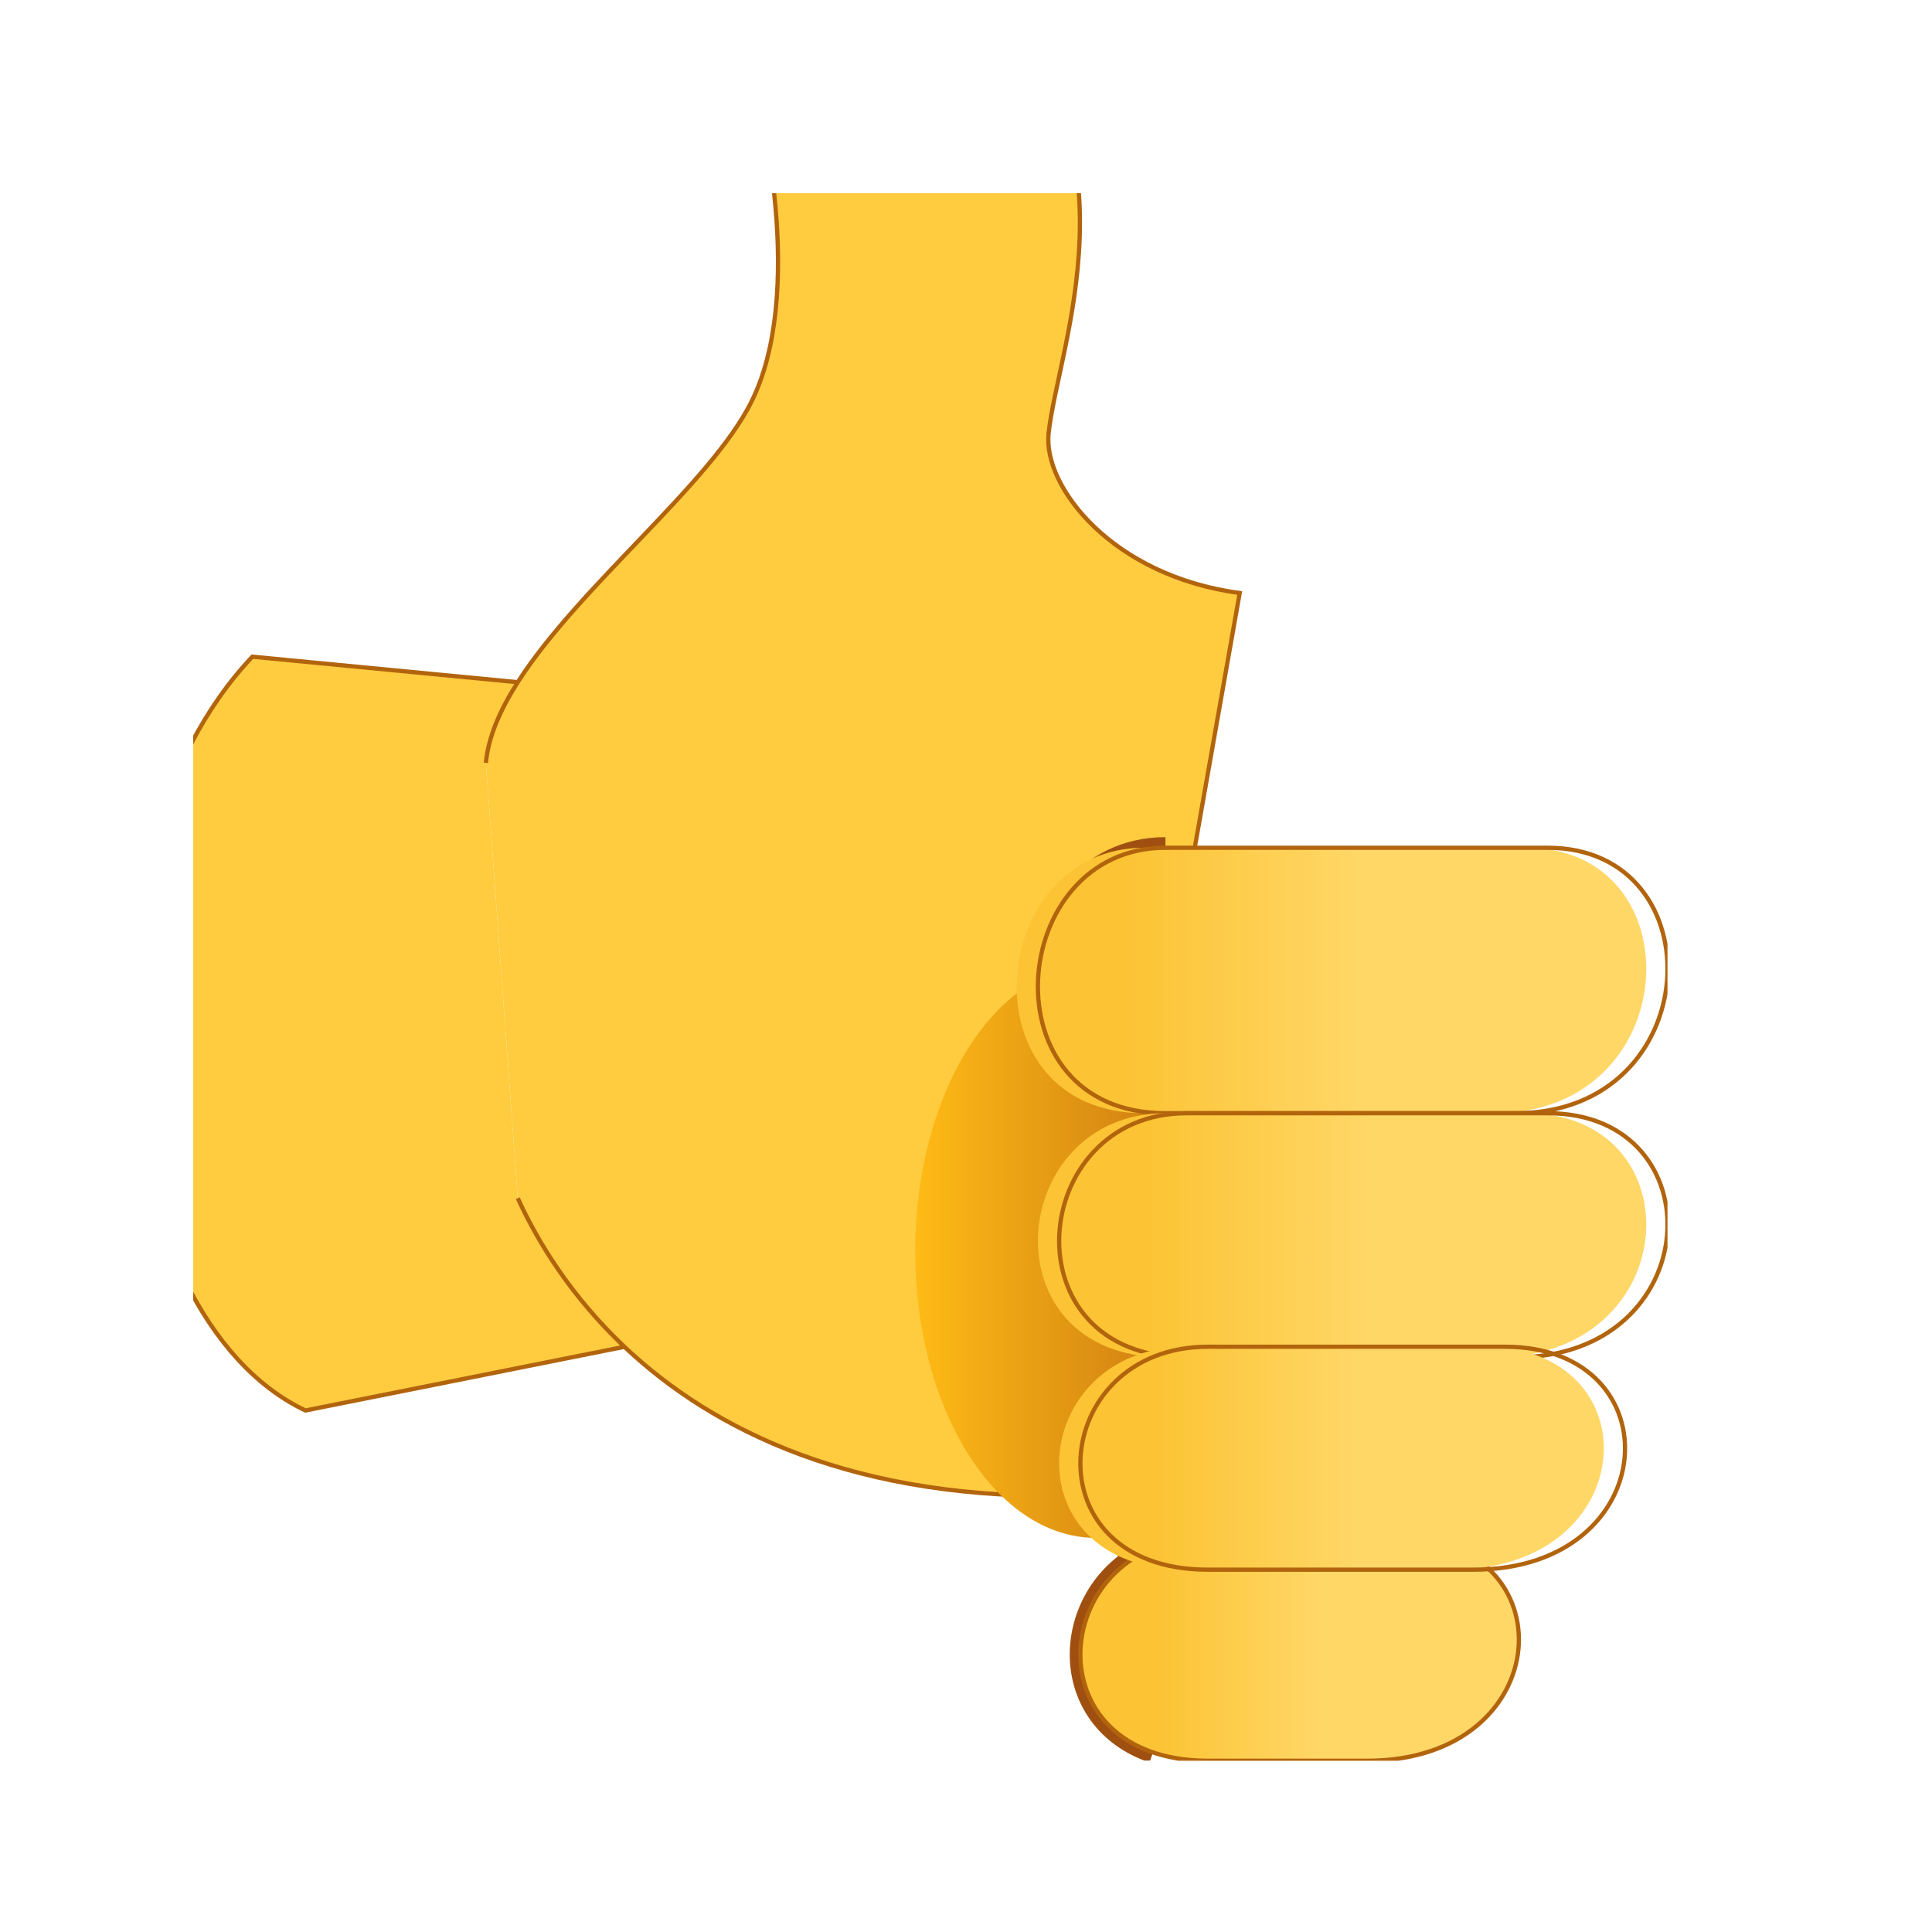
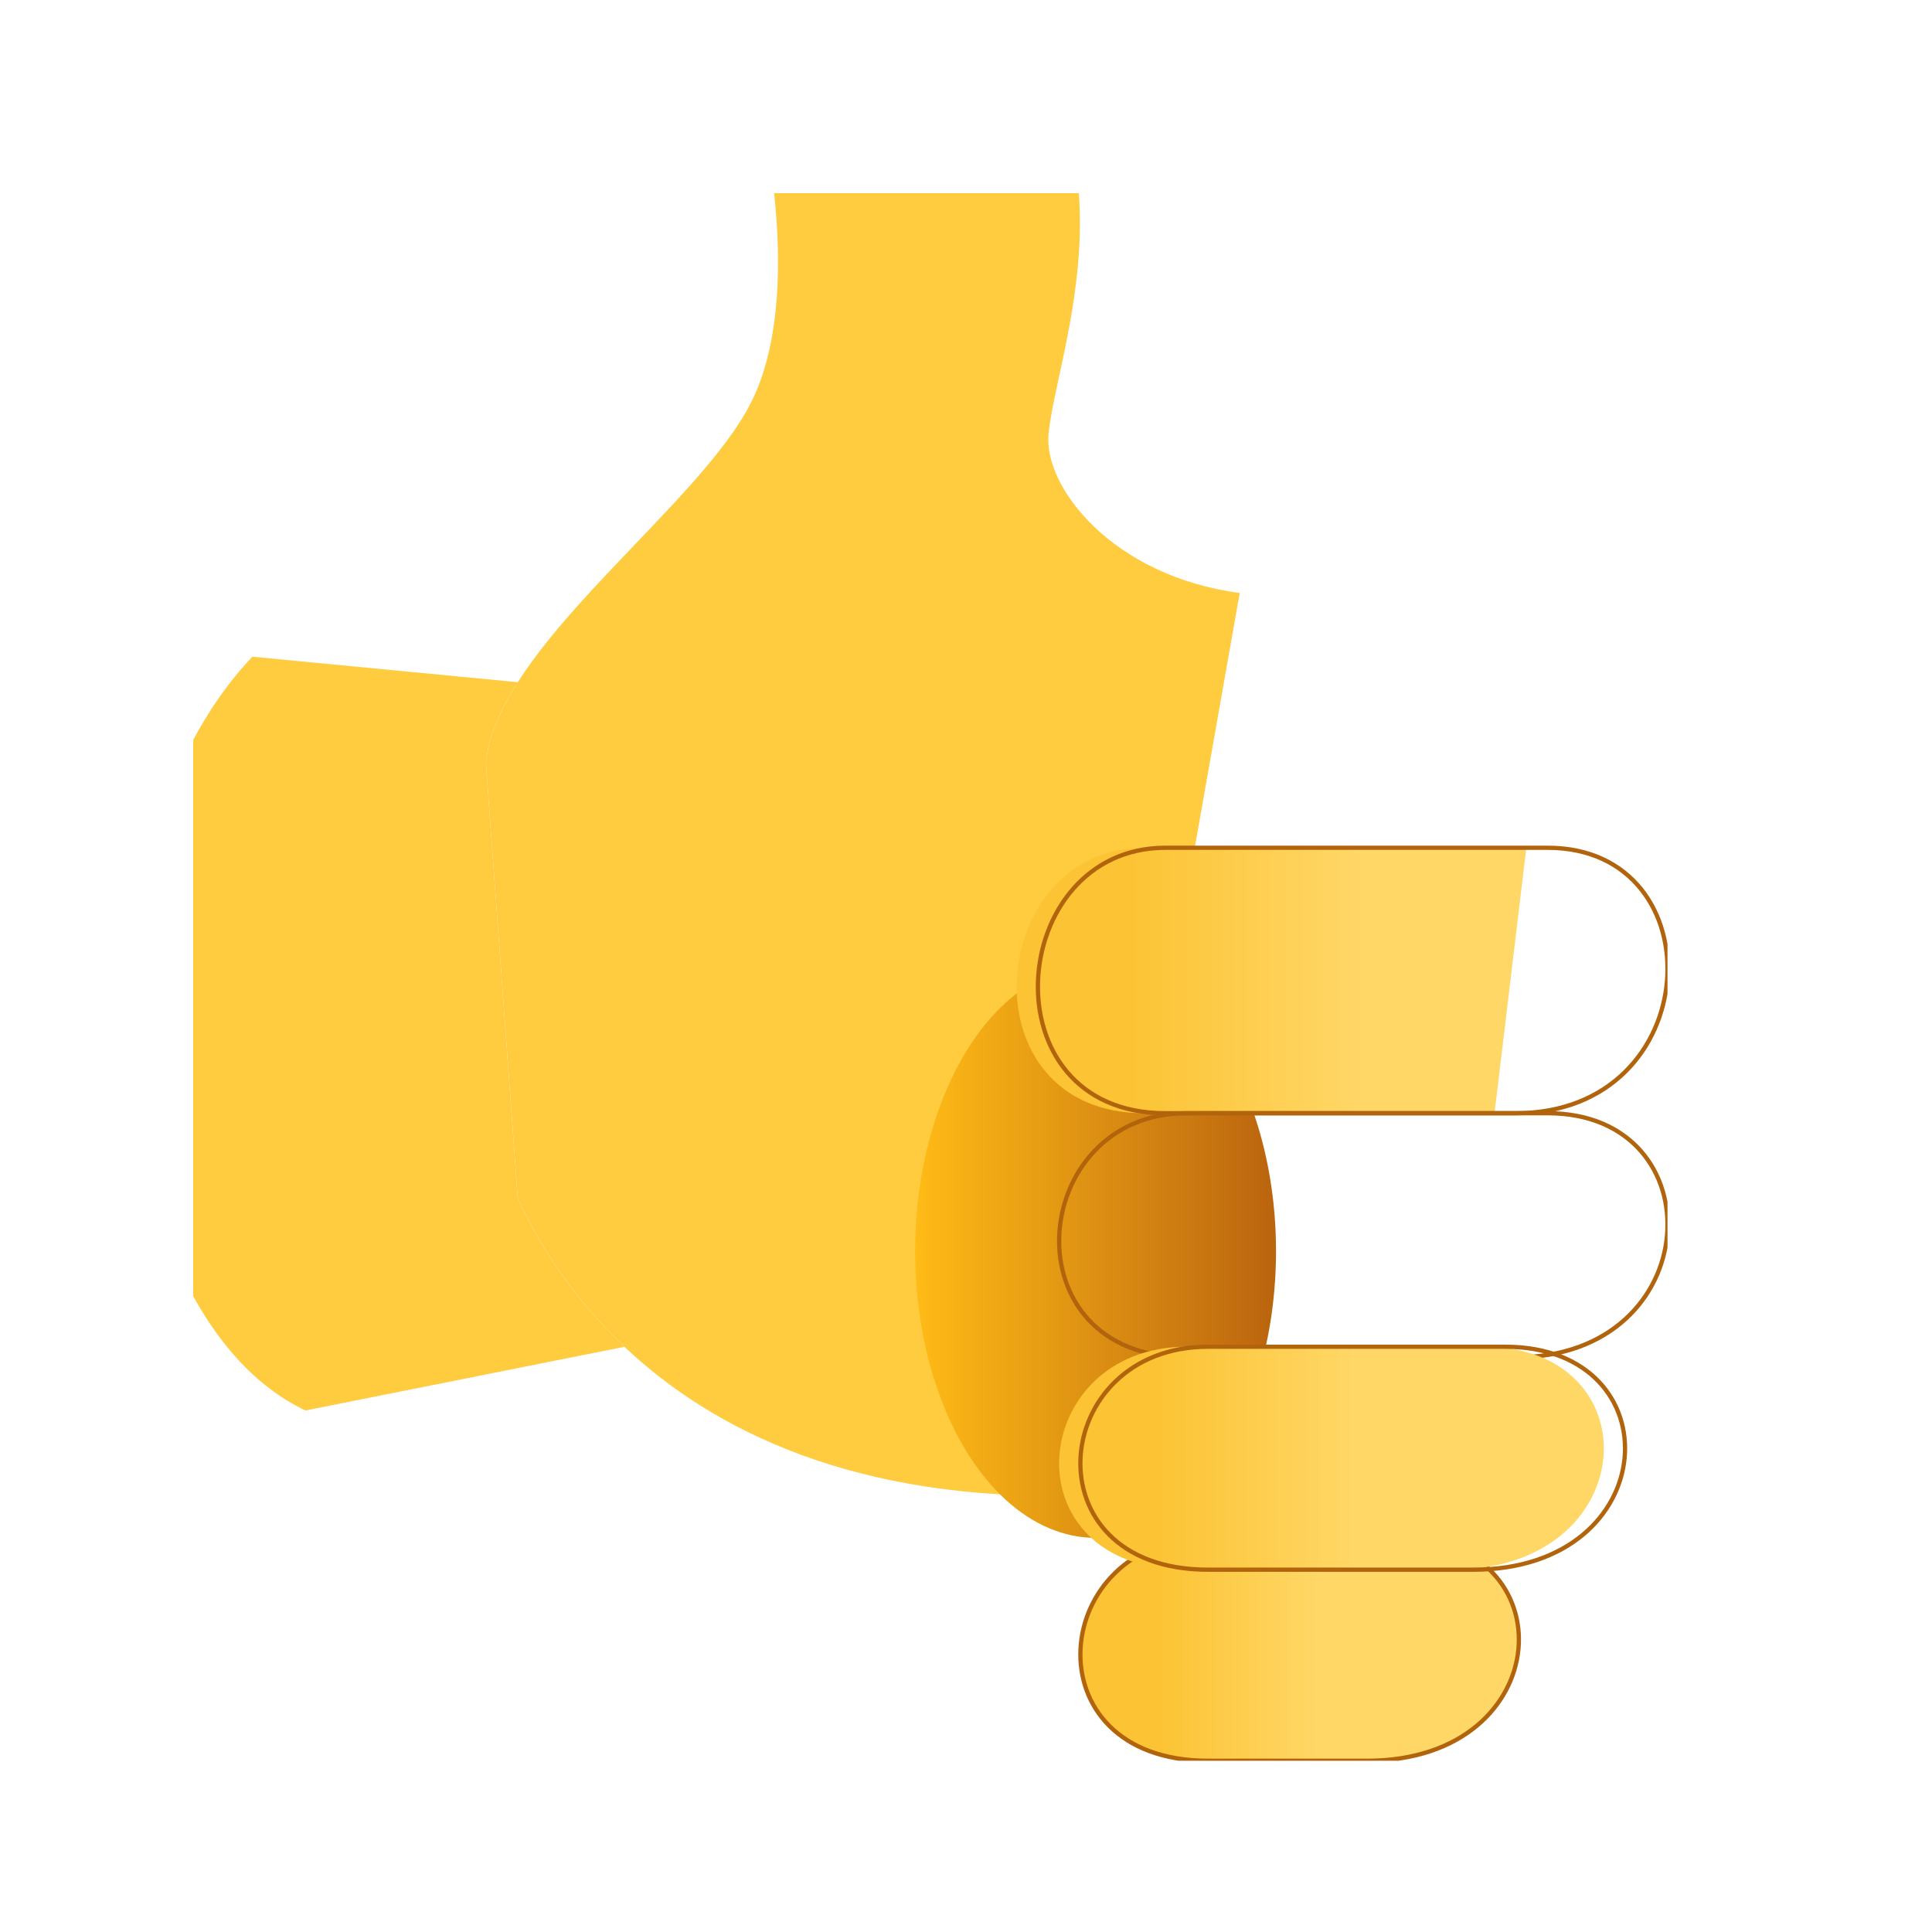
<svg xmlns="http://www.w3.org/2000/svg" width="30" height="30" viewBox="0 0 30 30" fill="none">
  <g clip-path="url(#clip0_9452_35701)">
    <g filter="url(#filter0_iii_9452_35701)">
      <path d="M10.686 24.869C9.86 24.088 9.34 23.243 9.03 22.561L8.535 15.802C8.572 15.398 8.757 14.977 9.03 14.549C9.983 13.057 12.016 11.478 12.657 10.197C13.481 8.549 12.887 5.647 12.492 4.592C11.935 3.109 14.833 2.317 16.283 3.768C18.756 6.241 17.404 9.373 17.272 10.692C17.19 11.516 18.262 12.901 20.24 13.164L17.767 27.177C14.27 27.279 12.057 26.163 10.686 24.869Z" fill="#FFCC40" />
      <path d="M5.733 25.858C2.601 24.374 1.941 17.286 4.909 14.153L9.03 14.549C8.757 14.977 8.572 15.398 8.535 15.802L9.03 22.561C9.34 23.243 9.86 24.088 10.686 24.869L5.733 25.858Z" fill="#FFCC40" />
    </g>
    <g filter="url(#filter1_iii_9452_35701)">
-       <path d="M9.03 22.561C9.34 23.243 9.86 24.088 10.686 24.869M10.686 24.869C12.057 26.163 14.27 27.279 17.767 27.177L20.24 13.164C18.262 12.901 17.19 11.516 17.272 10.692C17.404 9.373 18.756 6.241 16.283 3.768C14.833 2.317 11.935 3.109 12.492 4.592C12.887 5.647 13.481 8.549 12.657 10.197C12.016 11.478 9.983 13.057 9.03 14.549M10.686 24.869L5.733 25.858C2.601 24.374 1.941 17.286 4.909 14.153L9.03 14.549M8.535 15.802C8.572 15.398 8.757 14.977 9.03 14.549" stroke="#B2640D" stroke-width="0.066" />
-     </g>
+       </g>
    <g filter="url(#filter2_f_9452_35701)">
-       <path d="M18.097 13.164C15.624 13.164 15.199 17.451 18.426 17.286C16.093 17.286 15.668 20.661 17.981 21.042C16.552 21.561 16.323 23.491 17.676 24.151C16.461 24.852 16.418 26.705 17.903 27.212" stroke="#9F5010" stroke-width="0.33" />
-     </g>
+       </g>
    <g filter="url(#filter3_f_9452_35701)">
      <ellipse cx="17.012" cy="19.429" rx="2.802" ry="4.451" fill="url(#paint0_linear_9452_35701)" />
    </g>
    <g filter="url(#filter4_ii_9452_35701)">
-       <path d="M24.031 13.164H20.239H18.096C15.624 13.164 15.294 17.286 18.096 17.286H23.537C26.504 17.286 26.669 13.164 24.031 13.164Z" fill="url(#paint1_linear_9452_35701)" />
+       <path d="M24.031 13.164H20.239H18.096C15.624 13.164 15.294 17.286 18.096 17.286H23.537Z" fill="url(#paint1_linear_9452_35701)" />
    </g>
    <path d="M24.031 13.164H20.239H18.096C15.624 13.164 15.294 17.286 18.096 17.286H23.537C26.504 17.286 26.669 13.164 24.031 13.164Z" stroke="#B2640D" stroke-width="0.066" />
    <g filter="url(#filter5_ii_9452_35701)">
-       <path d="M24.031 17.286H20.24H18.426C15.954 17.286 15.624 21.077 18.426 21.077H23.537C26.504 21.077 26.669 17.286 24.031 17.286Z" fill="url(#paint2_linear_9452_35701)" />
-     </g>
+       </g>
    <path d="M24.031 17.286H20.24H18.426C15.954 17.286 15.624 21.077 18.426 21.077H23.537C26.504 21.077 26.669 17.286 24.031 17.286Z" stroke="#B2640D" stroke-width="0.066" />
    <g filter="url(#filter6_ii_9452_35701)">
      <path d="M21.723 23.88H20.24H18.756C16.283 23.88 15.954 27.341 18.756 27.341H21.229C24.196 27.341 24.361 23.88 21.723 23.88Z" fill="url(#paint3_linear_9452_35701)" />
    </g>
    <path d="M21.723 23.88H20.24H18.756C16.283 23.88 15.954 27.341 18.756 27.341H21.229C24.196 27.341 24.361 23.88 21.723 23.88Z" stroke="#B2640D" stroke-width="0.066" />
    <g filter="url(#filter7_ii_9452_35701)">
      <path d="M23.372 20.912H20.24H18.756C16.283 20.912 15.954 24.374 18.756 24.374H22.877C25.845 24.374 26.009 20.912 23.372 20.912Z" fill="url(#paint4_linear_9452_35701)" />
    </g>
    <path d="M23.372 20.912H20.24H18.756C16.283 20.912 15.954 24.374 18.756 24.374H22.877C25.845 24.374 26.009 20.912 23.372 20.912Z" stroke="#B2640D" stroke-width="0.066" />
  </g>
  <defs>
    <filter id="filter0_iii_9452_35701" x="2.67" y="-0.297" width="17.569" height="27.48" filterUnits="userSpaceOnUse" color-interpolation-filters="sRGB">
      <feFlood flood-opacity="0" result="BackgroundImageFix" />
      <feBlend mode="normal" in="SourceGraphic" in2="BackgroundImageFix" result="shape" />
      <feColorMatrix in="SourceAlpha" type="matrix" values="0 0 0 0 0 0 0 0 0 0 0 0 0 0 0 0 0 0 127 0" result="hardAlpha" />
      <feOffset dx="-0.33" />
      <feGaussianBlur stdDeviation="5.275" />
      <feComposite in2="hardAlpha" operator="arithmetic" k2="-1" k3="1" />
      <feColorMatrix type="matrix" values="0 0 0 0 1 0 0 0 0 0.843 0 0 0 0 0.4 0 0 0 1 0" />
      <feBlend mode="normal" in2="shape" result="effect1_innerShadow_9452_35701" />
      <feColorMatrix in="SourceAlpha" type="matrix" values="0 0 0 0 0 0 0 0 0 0 0 0 0 0 0 0 0 0 127 0" result="hardAlpha" />
      <feOffset dx="-0.33" dy="-3.297" />
      <feGaussianBlur stdDeviation="1.978" />
      <feComposite in2="hardAlpha" operator="arithmetic" k2="-1" k3="1" />
      <feColorMatrix type="matrix" values="0 0 0 0 1 0 0 0 0 0.703 0 0 0 0 0 0 0 0 1 0" />
      <feBlend mode="normal" in2="effect1_innerShadow_9452_35701" result="effect2_innerShadow_9452_35701" />
      <feColorMatrix in="SourceAlpha" type="matrix" values="0 0 0 0 0 0 0 0 0 0 0 0 0 0 0 0 0 0 127 0" result="hardAlpha" />
      <feOffset dx="-0.33" dy="-0.659" />
      <feGaussianBlur stdDeviation="0.659" />
      <feComposite in2="hardAlpha" operator="arithmetic" k2="-1" k3="1" />
      <feColorMatrix type="matrix" values="0 0 0 0 0.624 0 0 0 0 0.314 0 0 0 0 0.063 0 0 0 1 0" />
      <feBlend mode="normal" in2="effect2_innerShadow_9452_35701" result="effect3_innerShadow_9452_35701" />
    </filter>
    <filter id="filter1_iii_9452_35701" x="2.637" y="-0.33" width="17.641" height="27.546" filterUnits="userSpaceOnUse" color-interpolation-filters="sRGB">
      <feFlood flood-opacity="0" result="BackgroundImageFix" />
      <feBlend mode="normal" in="SourceGraphic" in2="BackgroundImageFix" result="shape" />
      <feColorMatrix in="SourceAlpha" type="matrix" values="0 0 0 0 0 0 0 0 0 0 0 0 0 0 0 0 0 0 127 0" result="hardAlpha" />
      <feOffset dx="-0.33" />
      <feGaussianBlur stdDeviation="5.275" />
      <feComposite in2="hardAlpha" operator="arithmetic" k2="-1" k3="1" />
      <feColorMatrix type="matrix" values="0 0 0 0 1 0 0 0 0 0.843 0 0 0 0 0.4 0 0 0 1 0" />
      <feBlend mode="normal" in2="shape" result="effect1_innerShadow_9452_35701" />
      <feColorMatrix in="SourceAlpha" type="matrix" values="0 0 0 0 0 0 0 0 0 0 0 0 0 0 0 0 0 0 127 0" result="hardAlpha" />
      <feOffset dx="-0.33" dy="-3.297" />
      <feGaussianBlur stdDeviation="1.978" />
      <feComposite in2="hardAlpha" operator="arithmetic" k2="-1" k3="1" />
      <feColorMatrix type="matrix" values="0 0 0 0 1 0 0 0 0 0.703 0 0 0 0 0 0 0 0 1 0" />
      <feBlend mode="normal" in2="effect1_innerShadow_9452_35701" result="effect2_innerShadow_9452_35701" />
      <feColorMatrix in="SourceAlpha" type="matrix" values="0 0 0 0 0 0 0 0 0 0 0 0 0 0 0 0 0 0 127 0" result="hardAlpha" />
      <feOffset dx="-0.33" dy="-0.659" />
      <feGaussianBlur stdDeviation="0.659" />
      <feComposite in2="hardAlpha" operator="arithmetic" k2="-1" k3="1" />
      <feColorMatrix type="matrix" values="0 0 0 0 0.624 0 0 0 0 0.314 0 0 0 0 0.063 0 0 0 1 0" />
      <feBlend mode="normal" in2="effect2_innerShadow_9452_35701" result="effect3_innerShadow_9452_35701" />
    </filter>
    <filter id="filter2_f_9452_35701" x="14.97" y="12.011" width="4.648" height="16.346" filterUnits="userSpaceOnUse" color-interpolation-filters="sRGB">
      <feFlood flood-opacity="0" result="BackgroundImageFix" />
      <feBlend mode="normal" in="SourceGraphic" in2="BackgroundImageFix" result="shape" />
      <feGaussianBlur stdDeviation="0.495" result="effect1_foregroundBlur_9452_35701" />
    </filter>
    <filter id="filter3_f_9452_35701" x="11.902" y="12.67" width="10.221" height="13.518" filterUnits="userSpaceOnUse" color-interpolation-filters="sRGB">
      <feFlood flood-opacity="0" result="BackgroundImageFix" />
      <feBlend mode="normal" in="SourceGraphic" in2="BackgroundImageFix" result="shape" />
      <feGaussianBlur stdDeviation="1.154" result="effect1_foregroundBlur_9452_35701" />
    </filter>
    <filter id="filter4_ii_9452_35701" x="15.754" y="13.132" width="10.172" height="4.187" filterUnits="userSpaceOnUse" color-interpolation-filters="sRGB">
      <feFlood flood-opacity="0" result="BackgroundImageFix" />
      <feBlend mode="normal" in="SourceGraphic" in2="BackgroundImageFix" result="shape" />
      <feColorMatrix in="SourceAlpha" type="matrix" values="0 0 0 0 0 0 0 0 0 0 0 0 0 0 0 0 0 0 127 0" result="hardAlpha" />
      <feOffset dx="-0.33" />
      <feGaussianBlur stdDeviation="1.978" />
      <feComposite in2="hardAlpha" operator="arithmetic" k2="-1" k3="1" />
      <feColorMatrix type="matrix" values="0 0 0 0 1 0 0 0 0 0.703 0 0 0 0 0 0 0 0 1 0" />
      <feBlend mode="normal" in2="shape" result="effect1_innerShadow_9452_35701" />
      <feColorMatrix in="SourceAlpha" type="matrix" values="0 0 0 0 0 0 0 0 0 0 0 0 0 0 0 0 0 0 127 0" result="hardAlpha" />
      <feOffset />
      <feGaussianBlur stdDeviation="0.33" />
      <feComposite in2="hardAlpha" operator="arithmetic" k2="-1" k3="1" />
      <feColorMatrix type="matrix" values="0 0 0 0 0.624 0 0 0 0 0.314 0 0 0 0 0.063 0 0 0 1 0" />
      <feBlend mode="normal" in2="effect1_innerShadow_9452_35701" result="effect2_innerShadow_9452_35701" />
    </filter>
    <filter id="filter5_ii_9452_35701" x="16.084" y="17.253" width="9.842" height="3.857" filterUnits="userSpaceOnUse" color-interpolation-filters="sRGB">
      <feFlood flood-opacity="0" result="BackgroundImageFix" />
      <feBlend mode="normal" in="SourceGraphic" in2="BackgroundImageFix" result="shape" />
      <feColorMatrix in="SourceAlpha" type="matrix" values="0 0 0 0 0 0 0 0 0 0 0 0 0 0 0 0 0 0 127 0" result="hardAlpha" />
      <feOffset dx="-0.33" />
      <feGaussianBlur stdDeviation="1.978" />
      <feComposite in2="hardAlpha" operator="arithmetic" k2="-1" k3="1" />
      <feColorMatrix type="matrix" values="0 0 0 0 1 0 0 0 0 0.703 0 0 0 0 0 0 0 0 1 0" />
      <feBlend mode="normal" in2="shape" result="effect1_innerShadow_9452_35701" />
      <feColorMatrix in="SourceAlpha" type="matrix" values="0 0 0 0 0 0 0 0 0 0 0 0 0 0 0 0 0 0 127 0" result="hardAlpha" />
      <feOffset />
      <feGaussianBlur stdDeviation="0.33" />
      <feComposite in2="hardAlpha" operator="arithmetic" k2="-1" k3="1" />
      <feColorMatrix type="matrix" values="0 0 0 0 0.624 0 0 0 0 0.314 0 0 0 0 0.063 0 0 0 1 0" />
      <feBlend mode="normal" in2="effect1_innerShadow_9452_35701" result="effect2_innerShadow_9452_35701" />
    </filter>
    <filter id="filter6_ii_9452_35701" x="16.413" y="23.847" width="7.535" height="3.528" filterUnits="userSpaceOnUse" color-interpolation-filters="sRGB">
      <feFlood flood-opacity="0" result="BackgroundImageFix" />
      <feBlend mode="normal" in="SourceGraphic" in2="BackgroundImageFix" result="shape" />
      <feColorMatrix in="SourceAlpha" type="matrix" values="0 0 0 0 0 0 0 0 0 0 0 0 0 0 0 0 0 0 127 0" result="hardAlpha" />
      <feOffset dx="-0.33" />
      <feGaussianBlur stdDeviation="1.978" />
      <feComposite in2="hardAlpha" operator="arithmetic" k2="-1" k3="1" />
      <feColorMatrix type="matrix" values="0 0 0 0 1 0 0 0 0 0.703 0 0 0 0 0 0 0 0 1 0" />
      <feBlend mode="normal" in2="shape" result="effect1_innerShadow_9452_35701" />
      <feColorMatrix in="SourceAlpha" type="matrix" values="0 0 0 0 0 0 0 0 0 0 0 0 0 0 0 0 0 0 127 0" result="hardAlpha" />
      <feOffset dx="0.33" />
      <feGaussianBlur stdDeviation="0.659" />
      <feComposite in2="hardAlpha" operator="arithmetic" k2="-1" k3="1" />
      <feColorMatrix type="matrix" values="0 0 0 0 0.624 0 0 0 0 0.314 0 0 0 0 0.063 0 0 0 1 0" />
      <feBlend mode="normal" in2="effect1_innerShadow_9452_35701" result="effect2_innerShadow_9452_35701" />
    </filter>
    <filter id="filter7_ii_9452_35701" x="16.413" y="20.879" width="8.853" height="3.528" filterUnits="userSpaceOnUse" color-interpolation-filters="sRGB">
      <feFlood flood-opacity="0" result="BackgroundImageFix" />
      <feBlend mode="normal" in="SourceGraphic" in2="BackgroundImageFix" result="shape" />
      <feColorMatrix in="SourceAlpha" type="matrix" values="0 0 0 0 0 0 0 0 0 0 0 0 0 0 0 0 0 0 127 0" result="hardAlpha" />
      <feOffset dx="-0.33" />
      <feGaussianBlur stdDeviation="1.978" />
      <feComposite in2="hardAlpha" operator="arithmetic" k2="-1" k3="1" />
      <feColorMatrix type="matrix" values="0 0 0 0 1 0 0 0 0 0.703 0 0 0 0 0 0 0 0 1 0" />
      <feBlend mode="normal" in2="shape" result="effect1_innerShadow_9452_35701" />
      <feColorMatrix in="SourceAlpha" type="matrix" values="0 0 0 0 0 0 0 0 0 0 0 0 0 0 0 0 0 0 127 0" result="hardAlpha" />
      <feOffset />
      <feGaussianBlur stdDeviation="0.33" />
      <feComposite in2="hardAlpha" operator="arithmetic" k2="-1" k3="1" />
      <feColorMatrix type="matrix" values="0 0 0 0 0.624 0 0 0 0 0.314 0 0 0 0 0.063 0 0 0 1 0" />
      <feBlend mode="normal" in2="effect1_innerShadow_9452_35701" result="effect2_innerShadow_9452_35701" />
    </filter>
    <linearGradient id="paint0_linear_9452_35701" x1="14.21" y1="19.429" x2="19.814" y2="19.429" gradientUnits="userSpaceOnUse">
      <stop stop-color="#FFBB16" />
      <stop offset="1" stop-color="#BA640F" />
    </linearGradient>
    <linearGradient id="paint1_linear_9452_35701" x1="25.893" y1="15.225" x2="16.116" y2="15.225" gradientUnits="userSpaceOnUse">
      <stop offset="0.455" stop-color="#FFD767" />
      <stop offset="0.815" stop-color="#FCC435" />
    </linearGradient>
    <linearGradient id="paint2_linear_9452_35701" x1="25.893" y1="19.181" x2="16.446" y2="19.181" gradientUnits="userSpaceOnUse">
      <stop offset="0.455" stop-color="#FFD767" />
      <stop offset="0.815" stop-color="#FCC435" />
    </linearGradient>
    <linearGradient id="paint3_linear_9452_35701" x1="23.585" y1="25.611" x2="16.776" y2="25.611" gradientUnits="userSpaceOnUse">
      <stop offset="0.455" stop-color="#FFD767" />
      <stop offset="0.815" stop-color="#FCC435" />
    </linearGradient>
    <linearGradient id="paint4_linear_9452_35701" x1="25.234" y1="22.643" x2="16.776" y2="22.643" gradientUnits="userSpaceOnUse">
      <stop offset="0.455" stop-color="#FFD767" />
      <stop offset="0.815" stop-color="#FCC435" />
    </linearGradient>
    <clipPath id="clip0_9452_35701">
      <rect width="22.893" height="24.341" fill="white" transform="translate(3 3)" />
    </clipPath>
  </defs>
</svg>